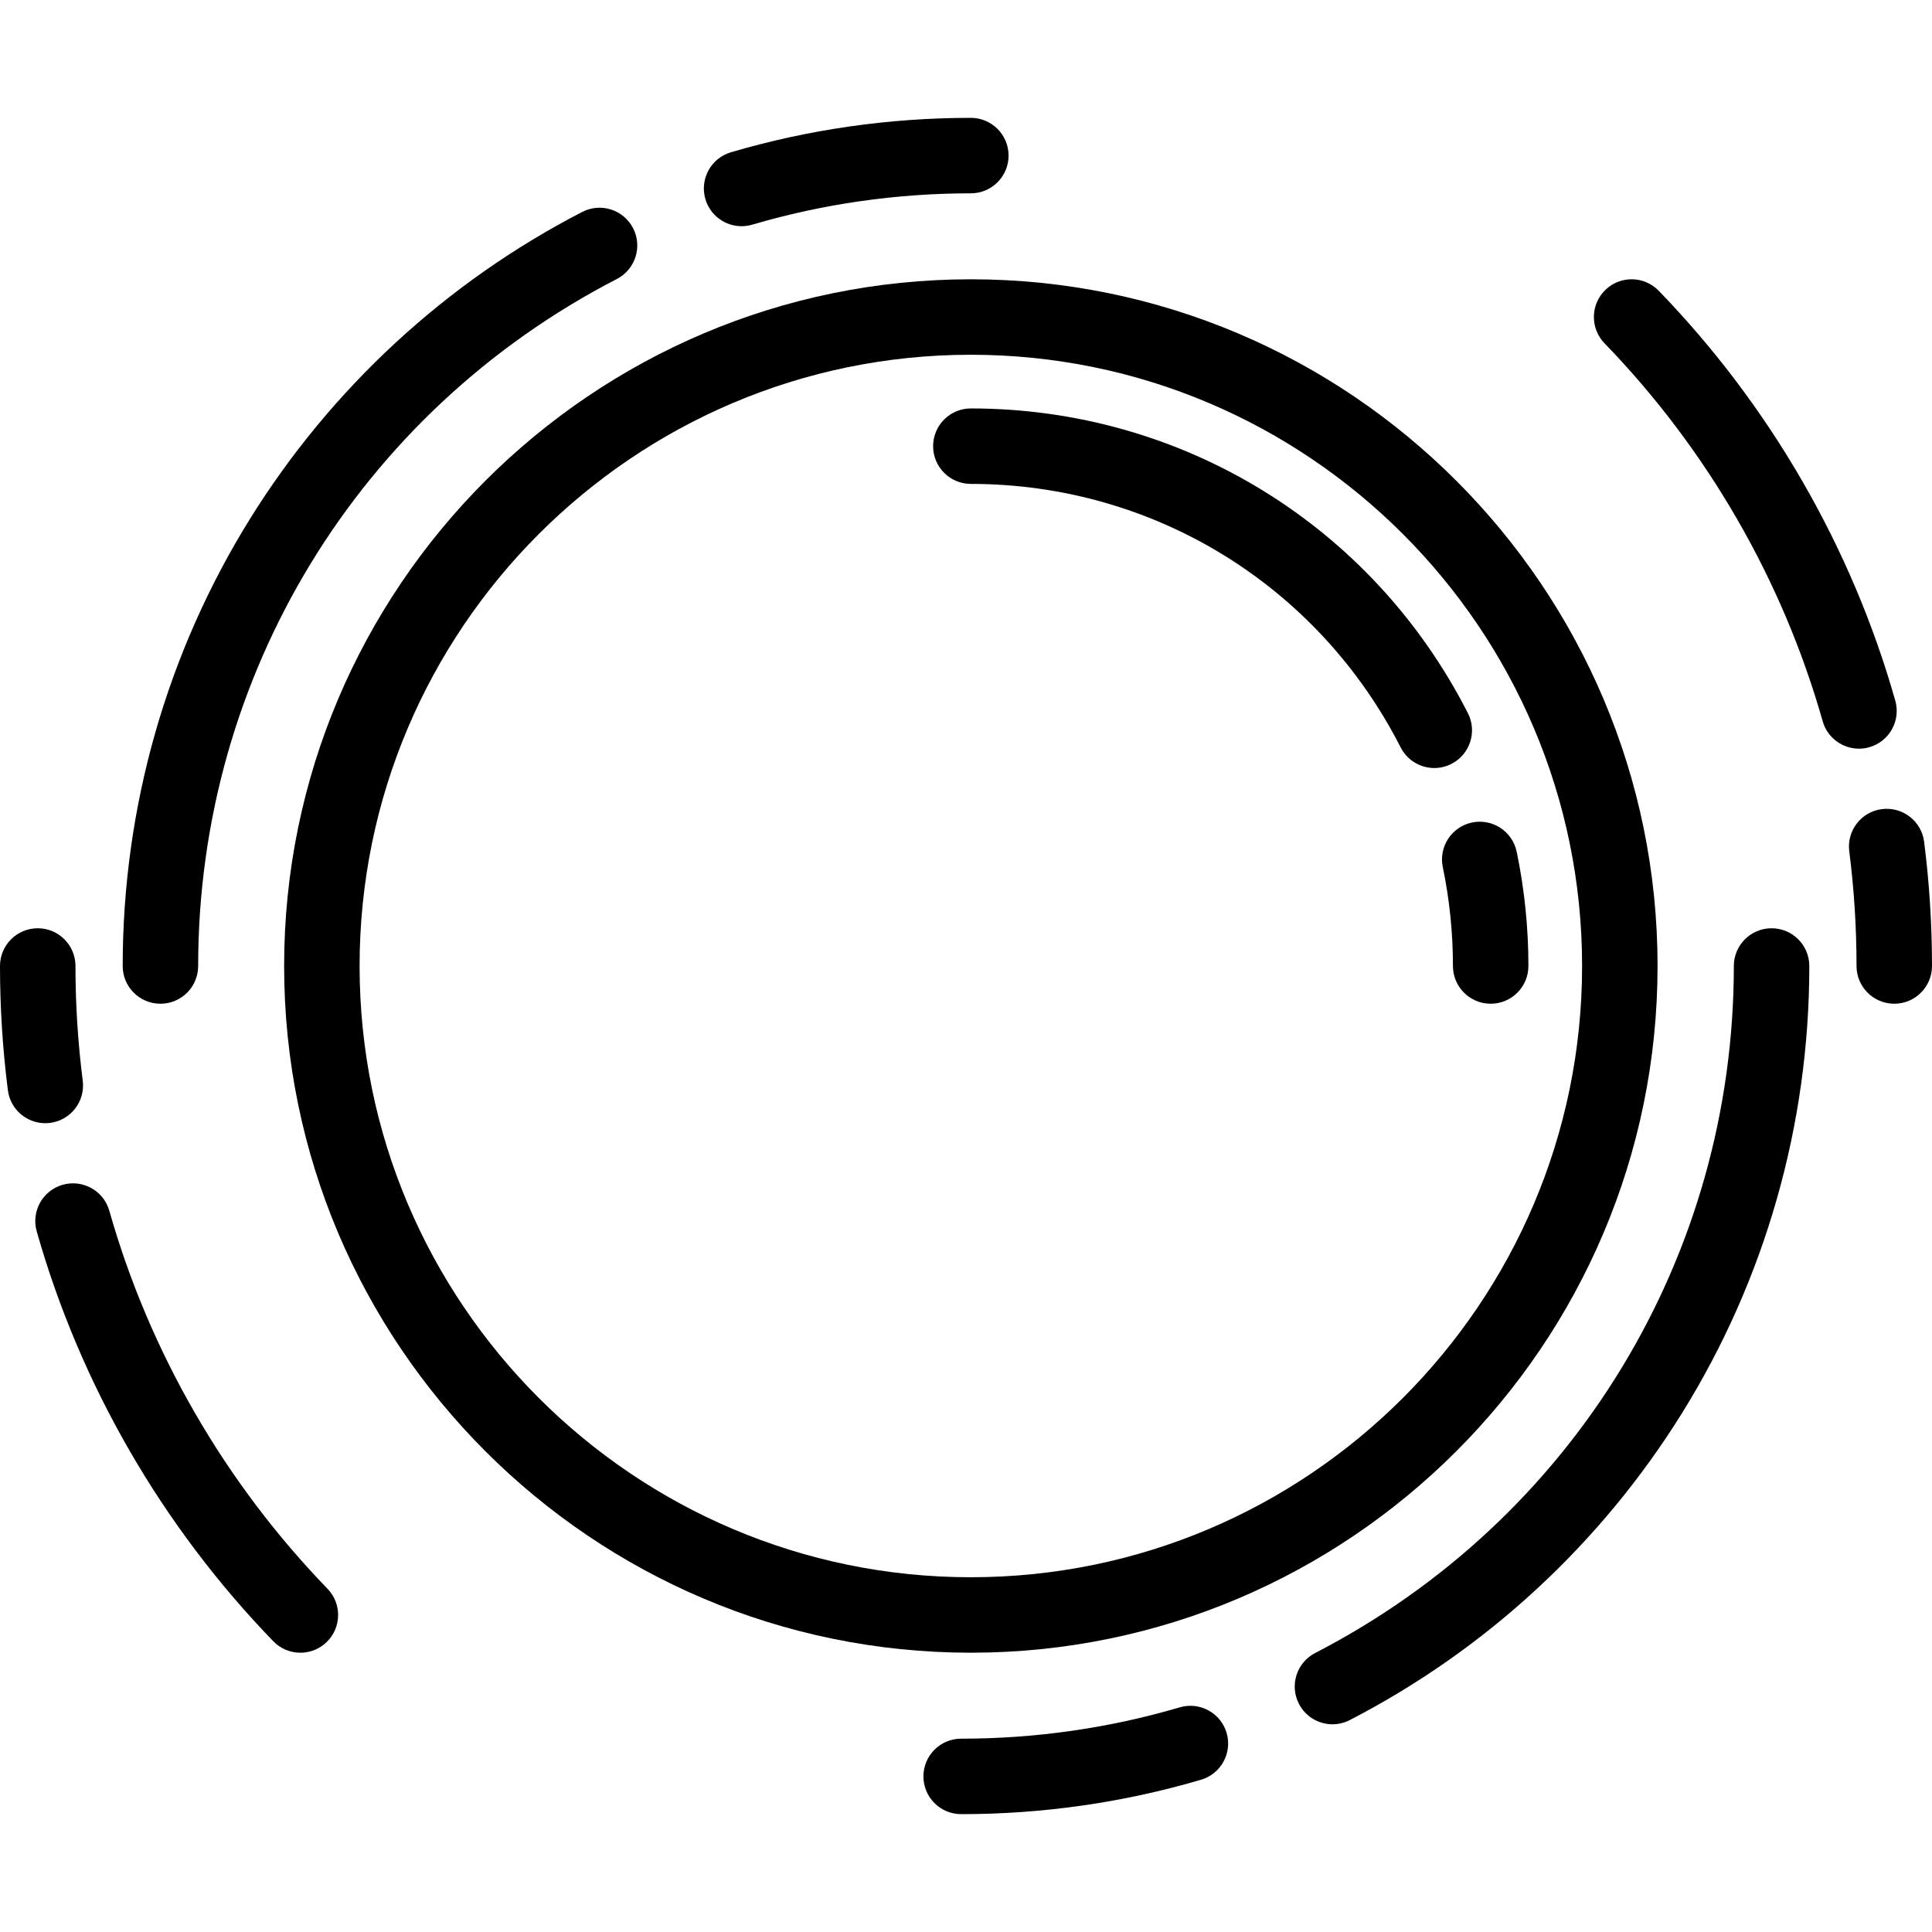
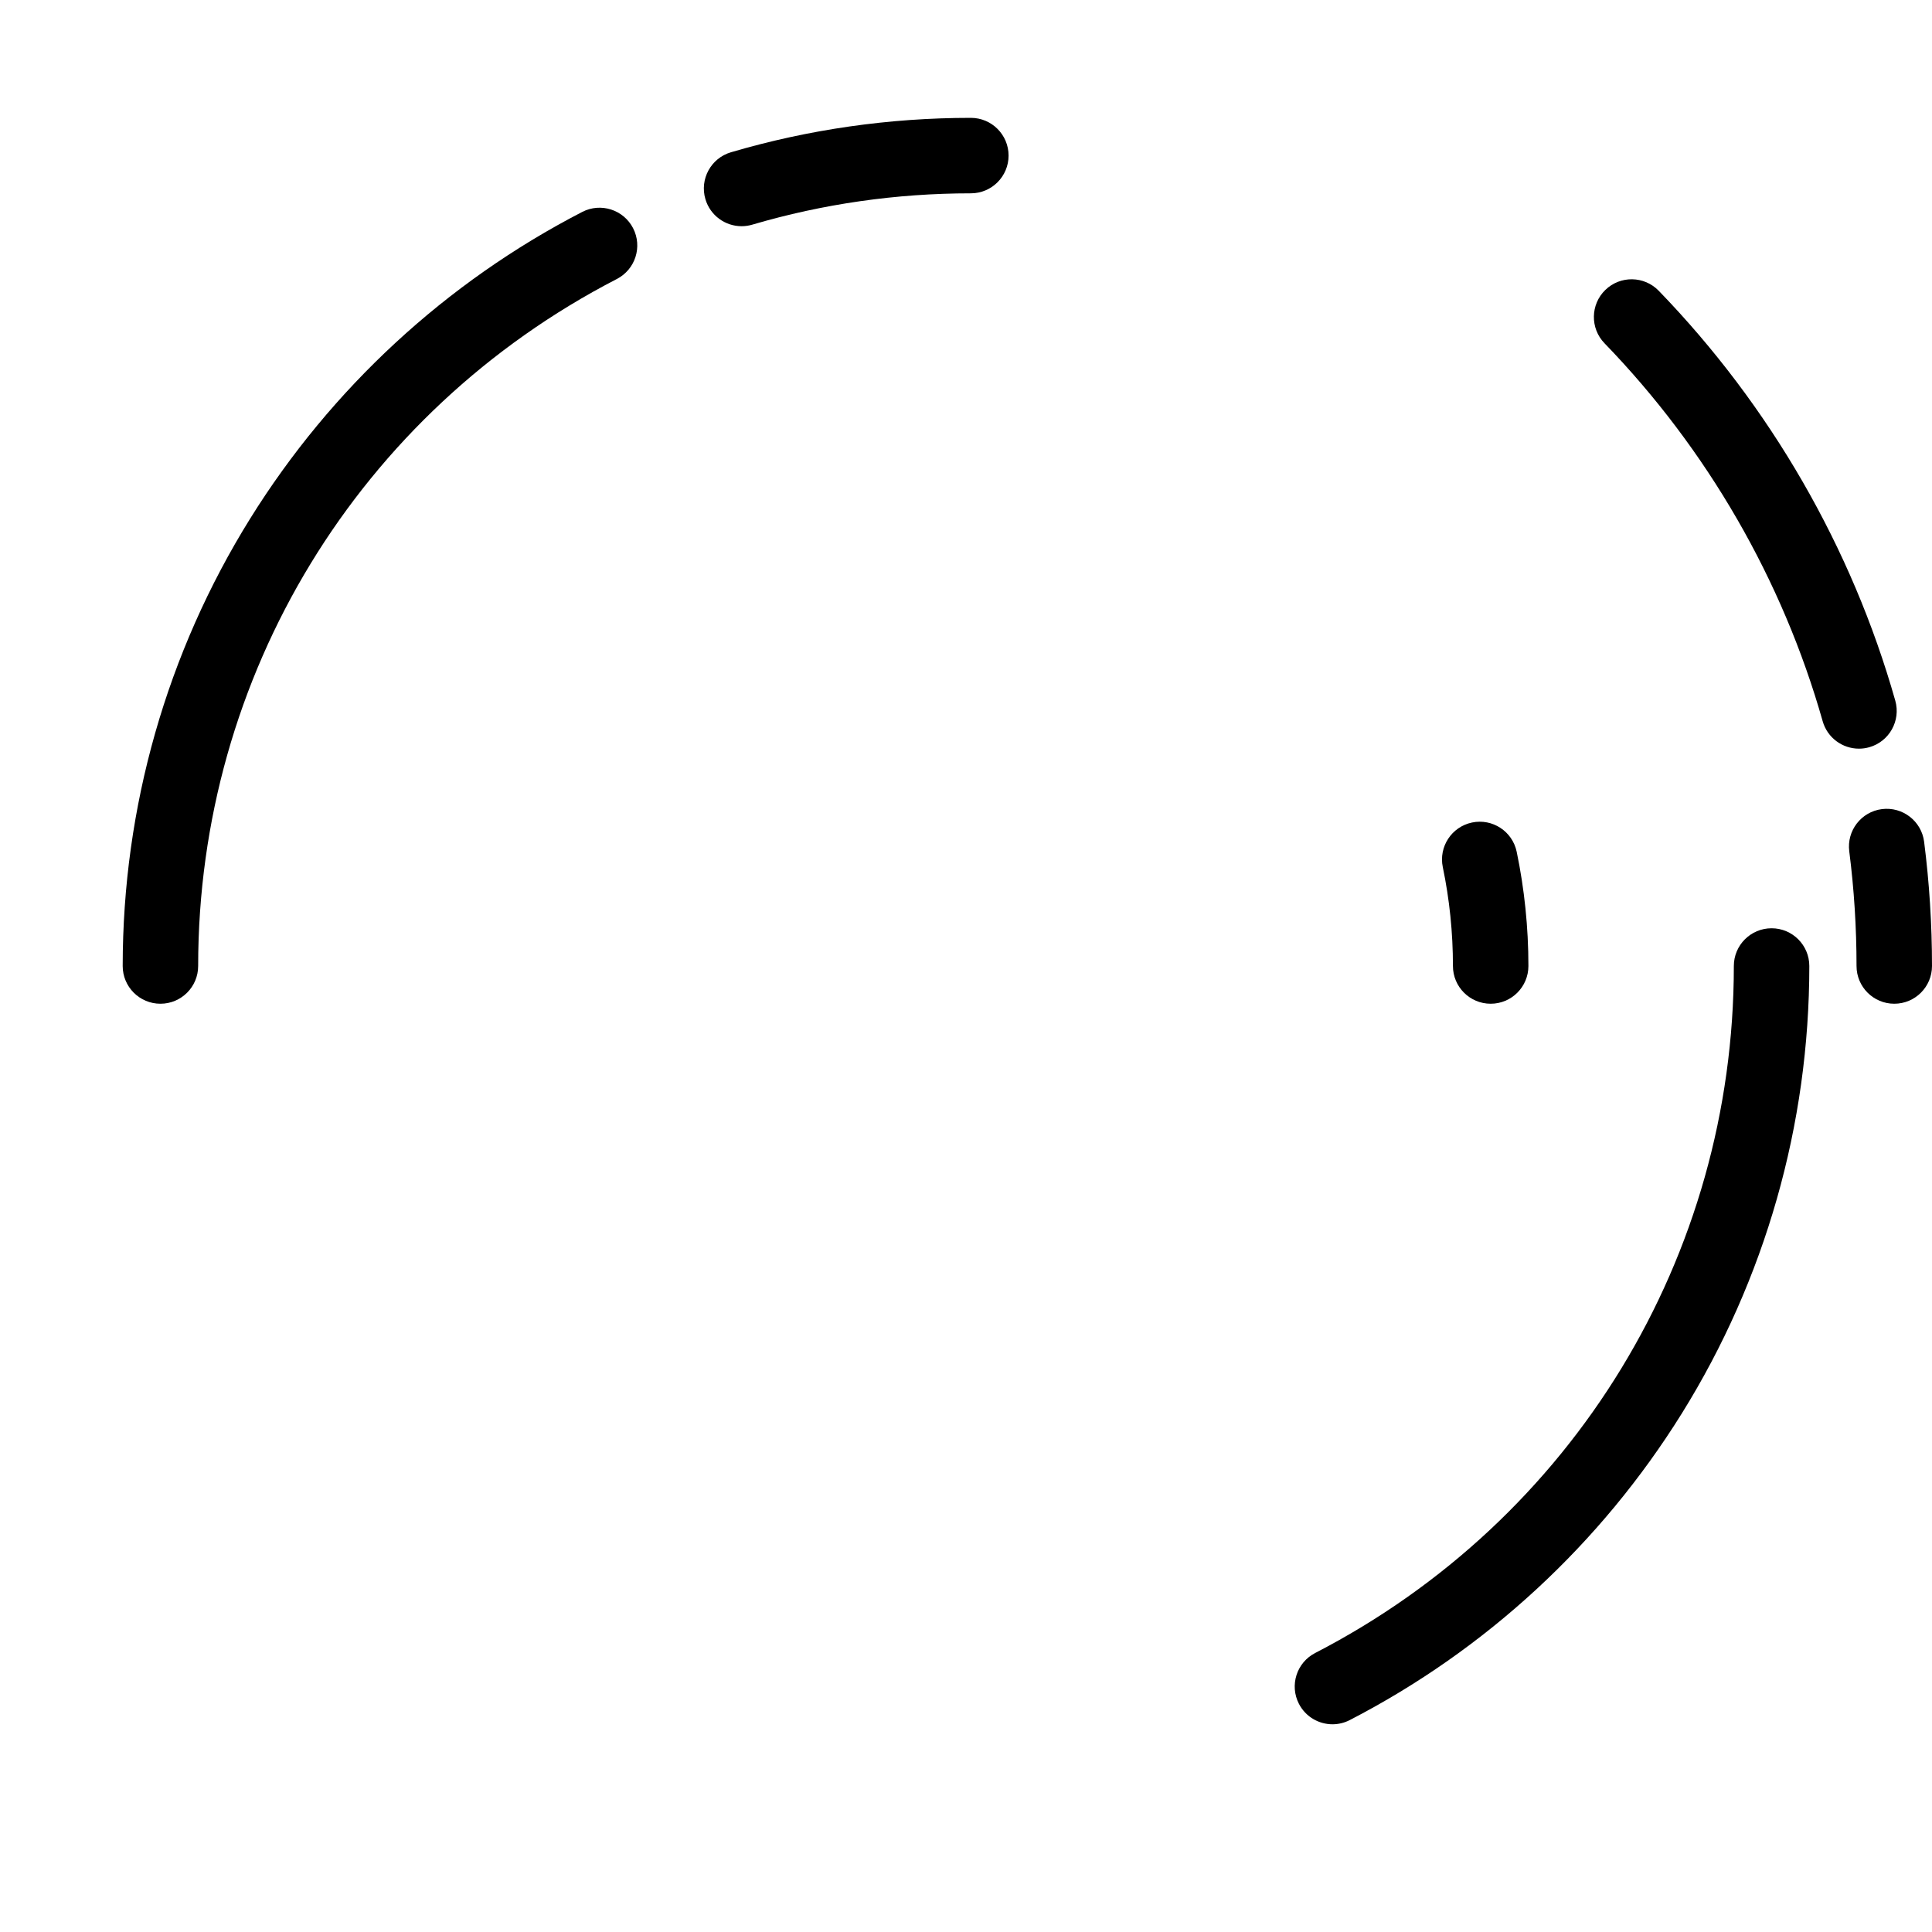
<svg xmlns="http://www.w3.org/2000/svg" fill="#000000" height="800px" width="800px" version="1.1" id="Layer_1" viewBox="0 0 512 512" xml:space="preserve">
  <g>
    <g>
      <g>
-         <path d="M439.27,256c0-100.348-81.639-181.986-181.986-181.986C156.936,74.014,75.297,155.652,75.297,256     s81.639,181.986,181.986,181.986C357.631,437.986,439.27,356.348,439.27,256z M95.297,256     c0-89.319,72.667-161.986,161.987-161.986S419.27,166.681,419.27,256s-72.667,161.986-161.986,161.986S95.297,345.319,95.297,256     z" />
        <path d="M382.357,229.803c1.783,8.558,2.687,17.372,2.687,26.197c0,5.523,4.477,10,10,10s10-4.477,10-10     c0-10.193-1.045-20.379-3.106-30.275c-1.127-5.407-6.423-8.877-11.829-7.751C384.701,219.1,381.231,224.396,382.357,229.803z" />
-         <path d="M371.19,198.073c1.767,3.467,5.277,5.461,8.917,5.461c1.528,0,3.079-0.351,4.533-1.092     c4.921-2.508,6.877-8.53,4.369-13.45c-25.385-49.81-75.859-80.751-131.725-80.751c-5.523,0-10,4.477-10,10     c0,5.523,4.477,9.999,10,9.999C305.591,128.24,349.237,154.998,371.19,198.073z" />
        <path d="M196.527,59.947c0.935,0,1.886-0.132,2.828-0.409c18.724-5.512,38.213-8.306,57.928-8.306c5.523,0,10-4.477,10-10     s-4.477-10-10-10c-21.627,0-43.018,3.068-63.576,9.12c-5.298,1.56-8.329,7.119-6.77,12.417     C188.221,57.124,192.206,59.947,196.527,59.947z" />
        <path d="M42.515,266c5.523,0,10-4.477,10-10c0-76.962,42.516-146.726,110.957-182.066c4.907-2.534,6.832-8.566,4.297-13.473     c-2.534-4.907-8.565-6.832-13.473-4.297c-36.092,18.636-66.524,46.743-88.007,81.282C44.194,172.969,32.515,213.965,32.515,256     C32.515,261.523,36.992,266,42.515,266z" />
-         <path d="M13.275,297.578c5.479-0.7,9.352-5.709,8.652-11.187C20.648,276.384,20,266.16,20,256c0-5.523-4.477-10-10-10     s-10,4.477-10,10c0,11.004,0.703,22.082,2.088,32.926c0.645,5.048,4.948,8.733,9.907,8.733     C12.417,297.659,12.846,297.632,13.275,297.578z" />
-         <path d="M28.973,320.869c-1.507-5.314-7.038-8.4-12.349-6.893c-5.313,1.506-8.399,7.035-6.893,12.349     C21.238,366.91,42.916,404.47,72.42,434.944c1.961,2.026,4.572,3.044,7.186,3.044c2.505,0,5.013-0.936,6.955-2.815     c3.968-3.842,4.07-10.172,0.229-14.14C59.576,392.923,39.583,358.287,28.973,320.869z" />
-         <path d="M312.645,452.462c-18.724,5.512-38.213,8.306-57.928,8.306c-5.523,0-10,4.477-10,10s4.477,10,10,10     c21.627,0,43.018-3.068,63.576-9.12c5.298-1.56,8.329-7.119,6.77-12.417C323.502,453.934,317.943,450.904,312.645,452.462z" />
        <path d="M469.485,246c-5.523,0-10,4.477-10,10c0,76.962-42.516,146.726-110.957,182.066c-4.907,2.534-6.832,8.566-4.297,13.473     c1.776,3.44,5.271,5.414,8.894,5.414c1.544,0,3.113-0.359,4.58-1.117c36.092-18.636,66.524-46.743,88.007-81.282     c22.095-35.524,33.774-76.52,33.774-118.555C479.485,250.477,475.008,246,469.485,246z" />
        <path d="M509.912,223.074c-0.7-5.479-5.713-9.348-11.187-8.652c-5.479,0.7-9.352,5.709-8.652,11.187     C491.352,235.616,492,245.84,492,256c0,5.523,4.477,10,10,10s10-4.477,10-10C512,244.996,511.297,233.918,509.912,223.074z" />
        <path d="M495.375,198.024c5.313-1.506,8.399-7.035,6.893-12.349c-11.507-40.585-33.185-78.145-62.689-108.619     c-3.841-3.968-10.173-4.07-14.14-0.229c-3.968,3.842-4.07,10.172-0.229,14.14c27.214,28.109,47.207,62.745,57.817,100.164     c1.248,4.402,5.256,7.274,9.615,7.274C493.545,198.406,494.464,198.283,495.375,198.024z" />
      </g>
    </g>
  </g>
</svg>